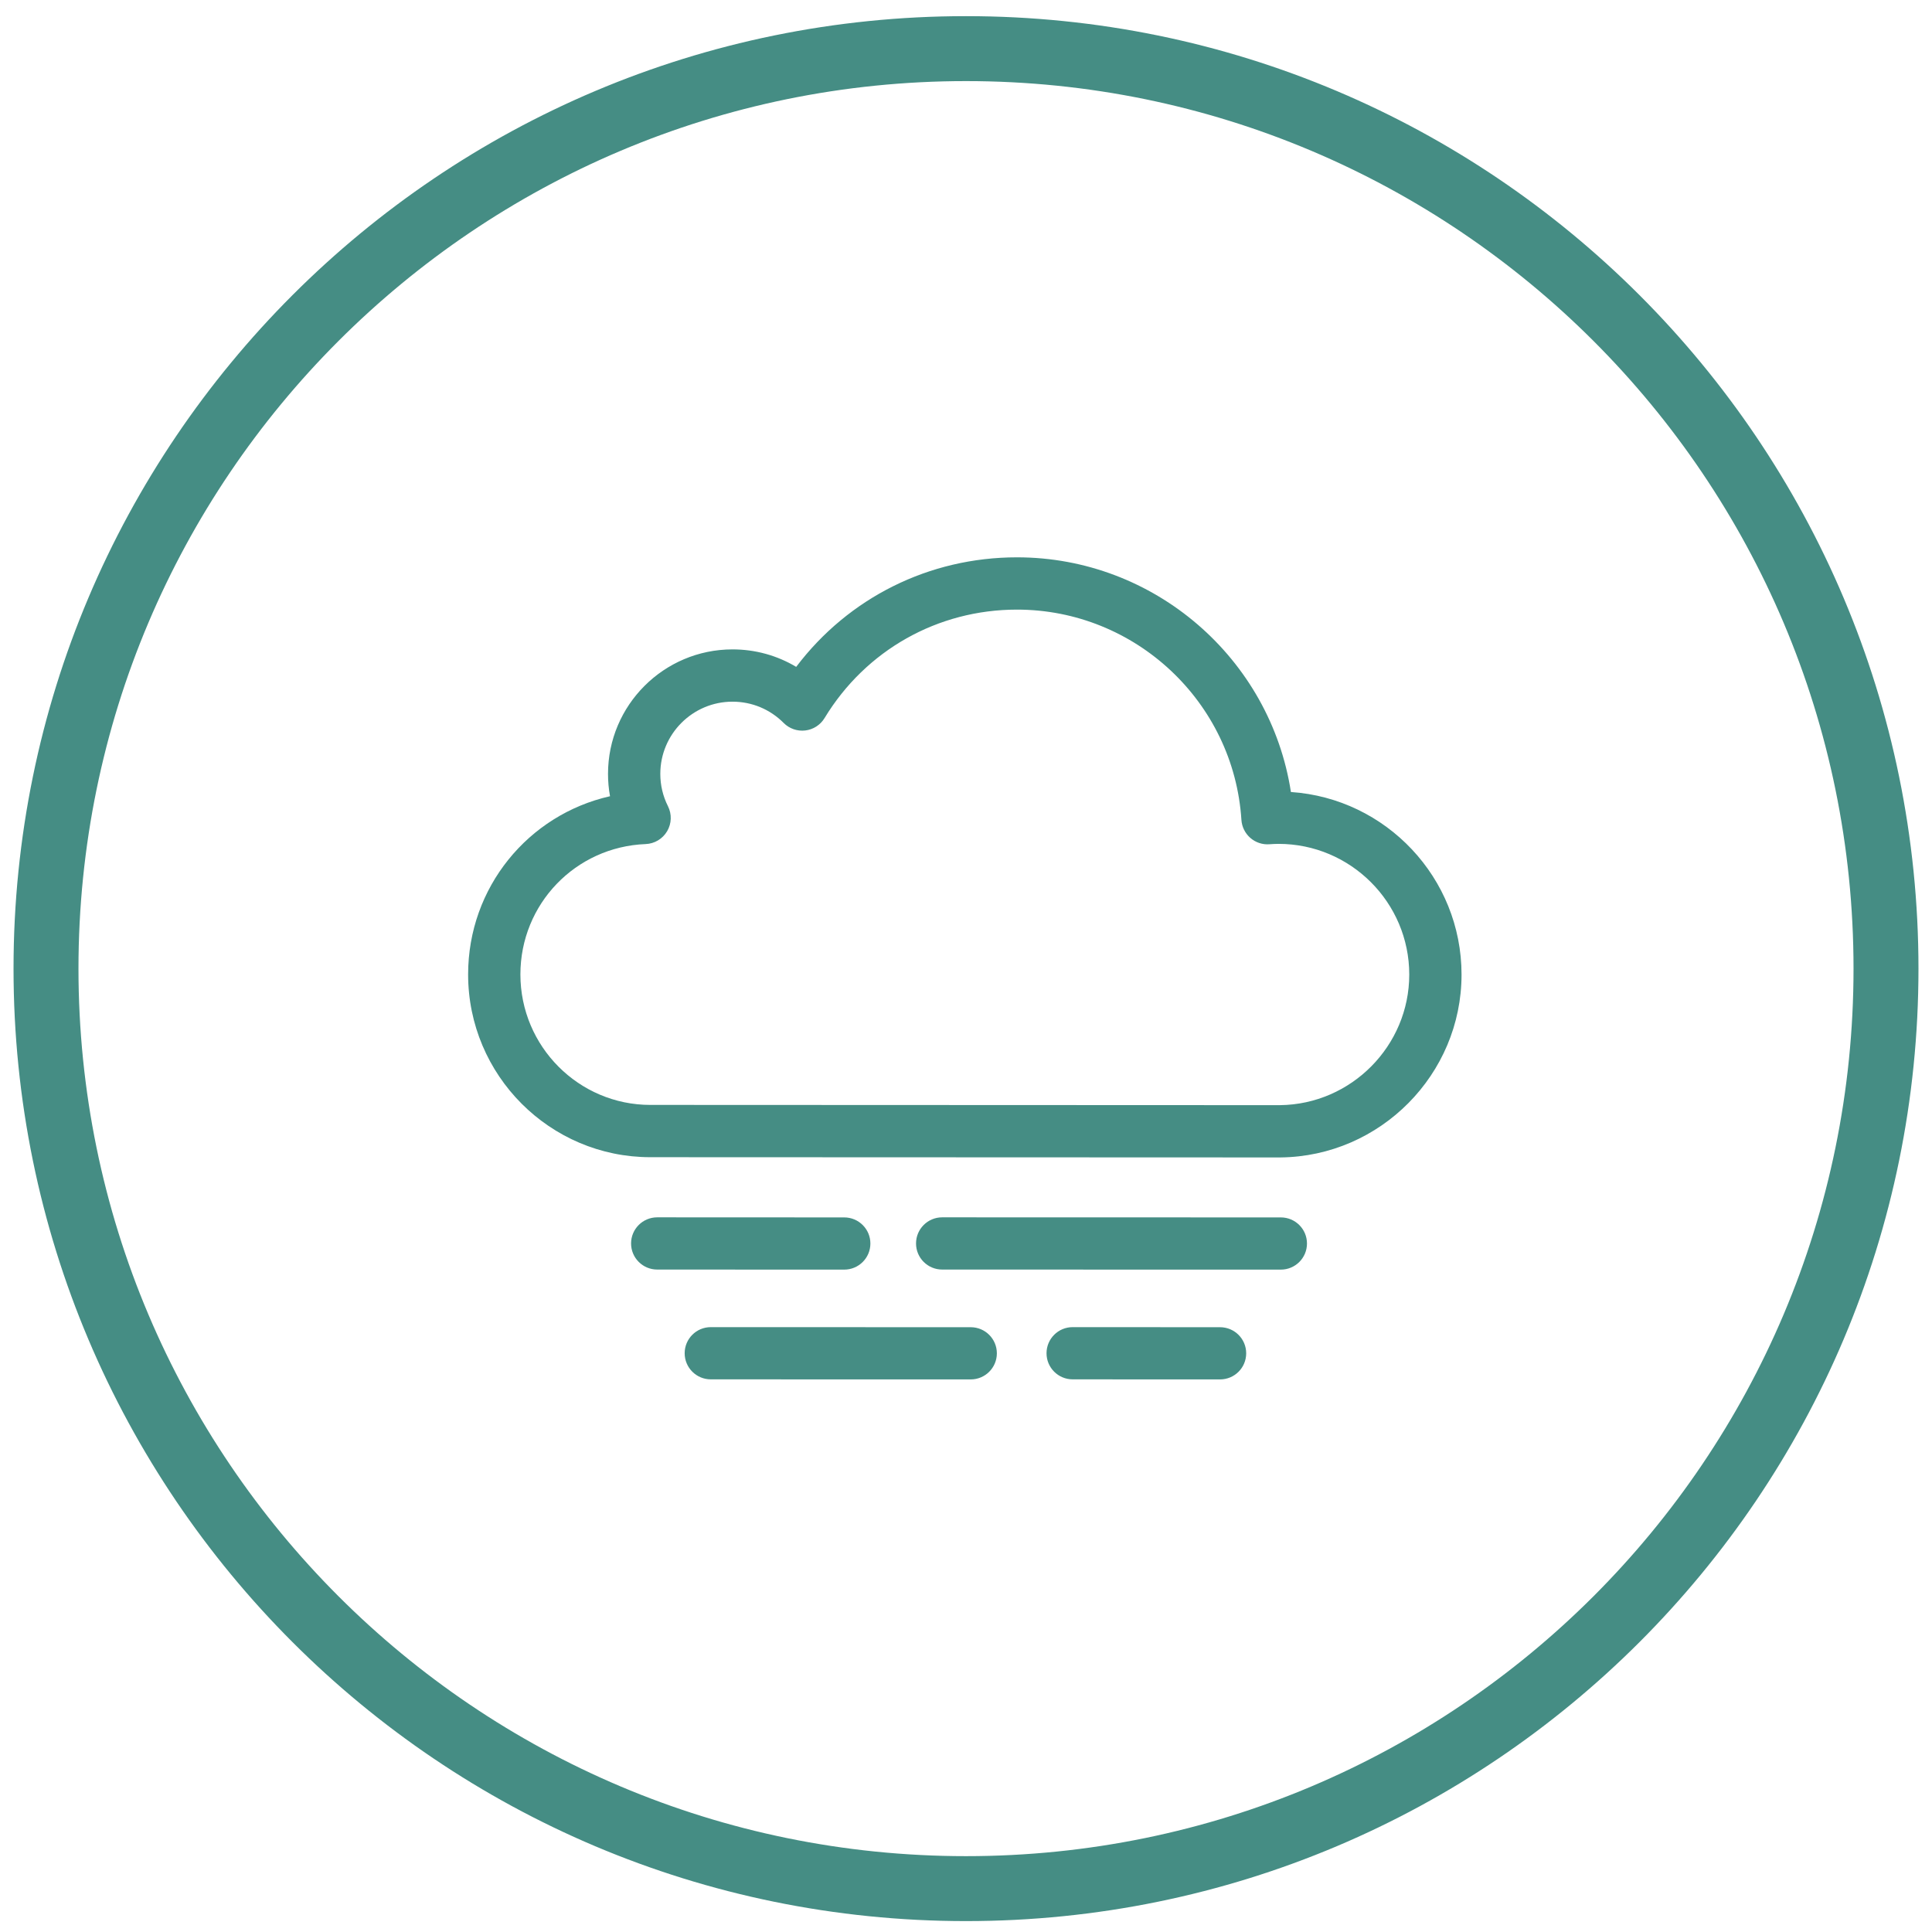
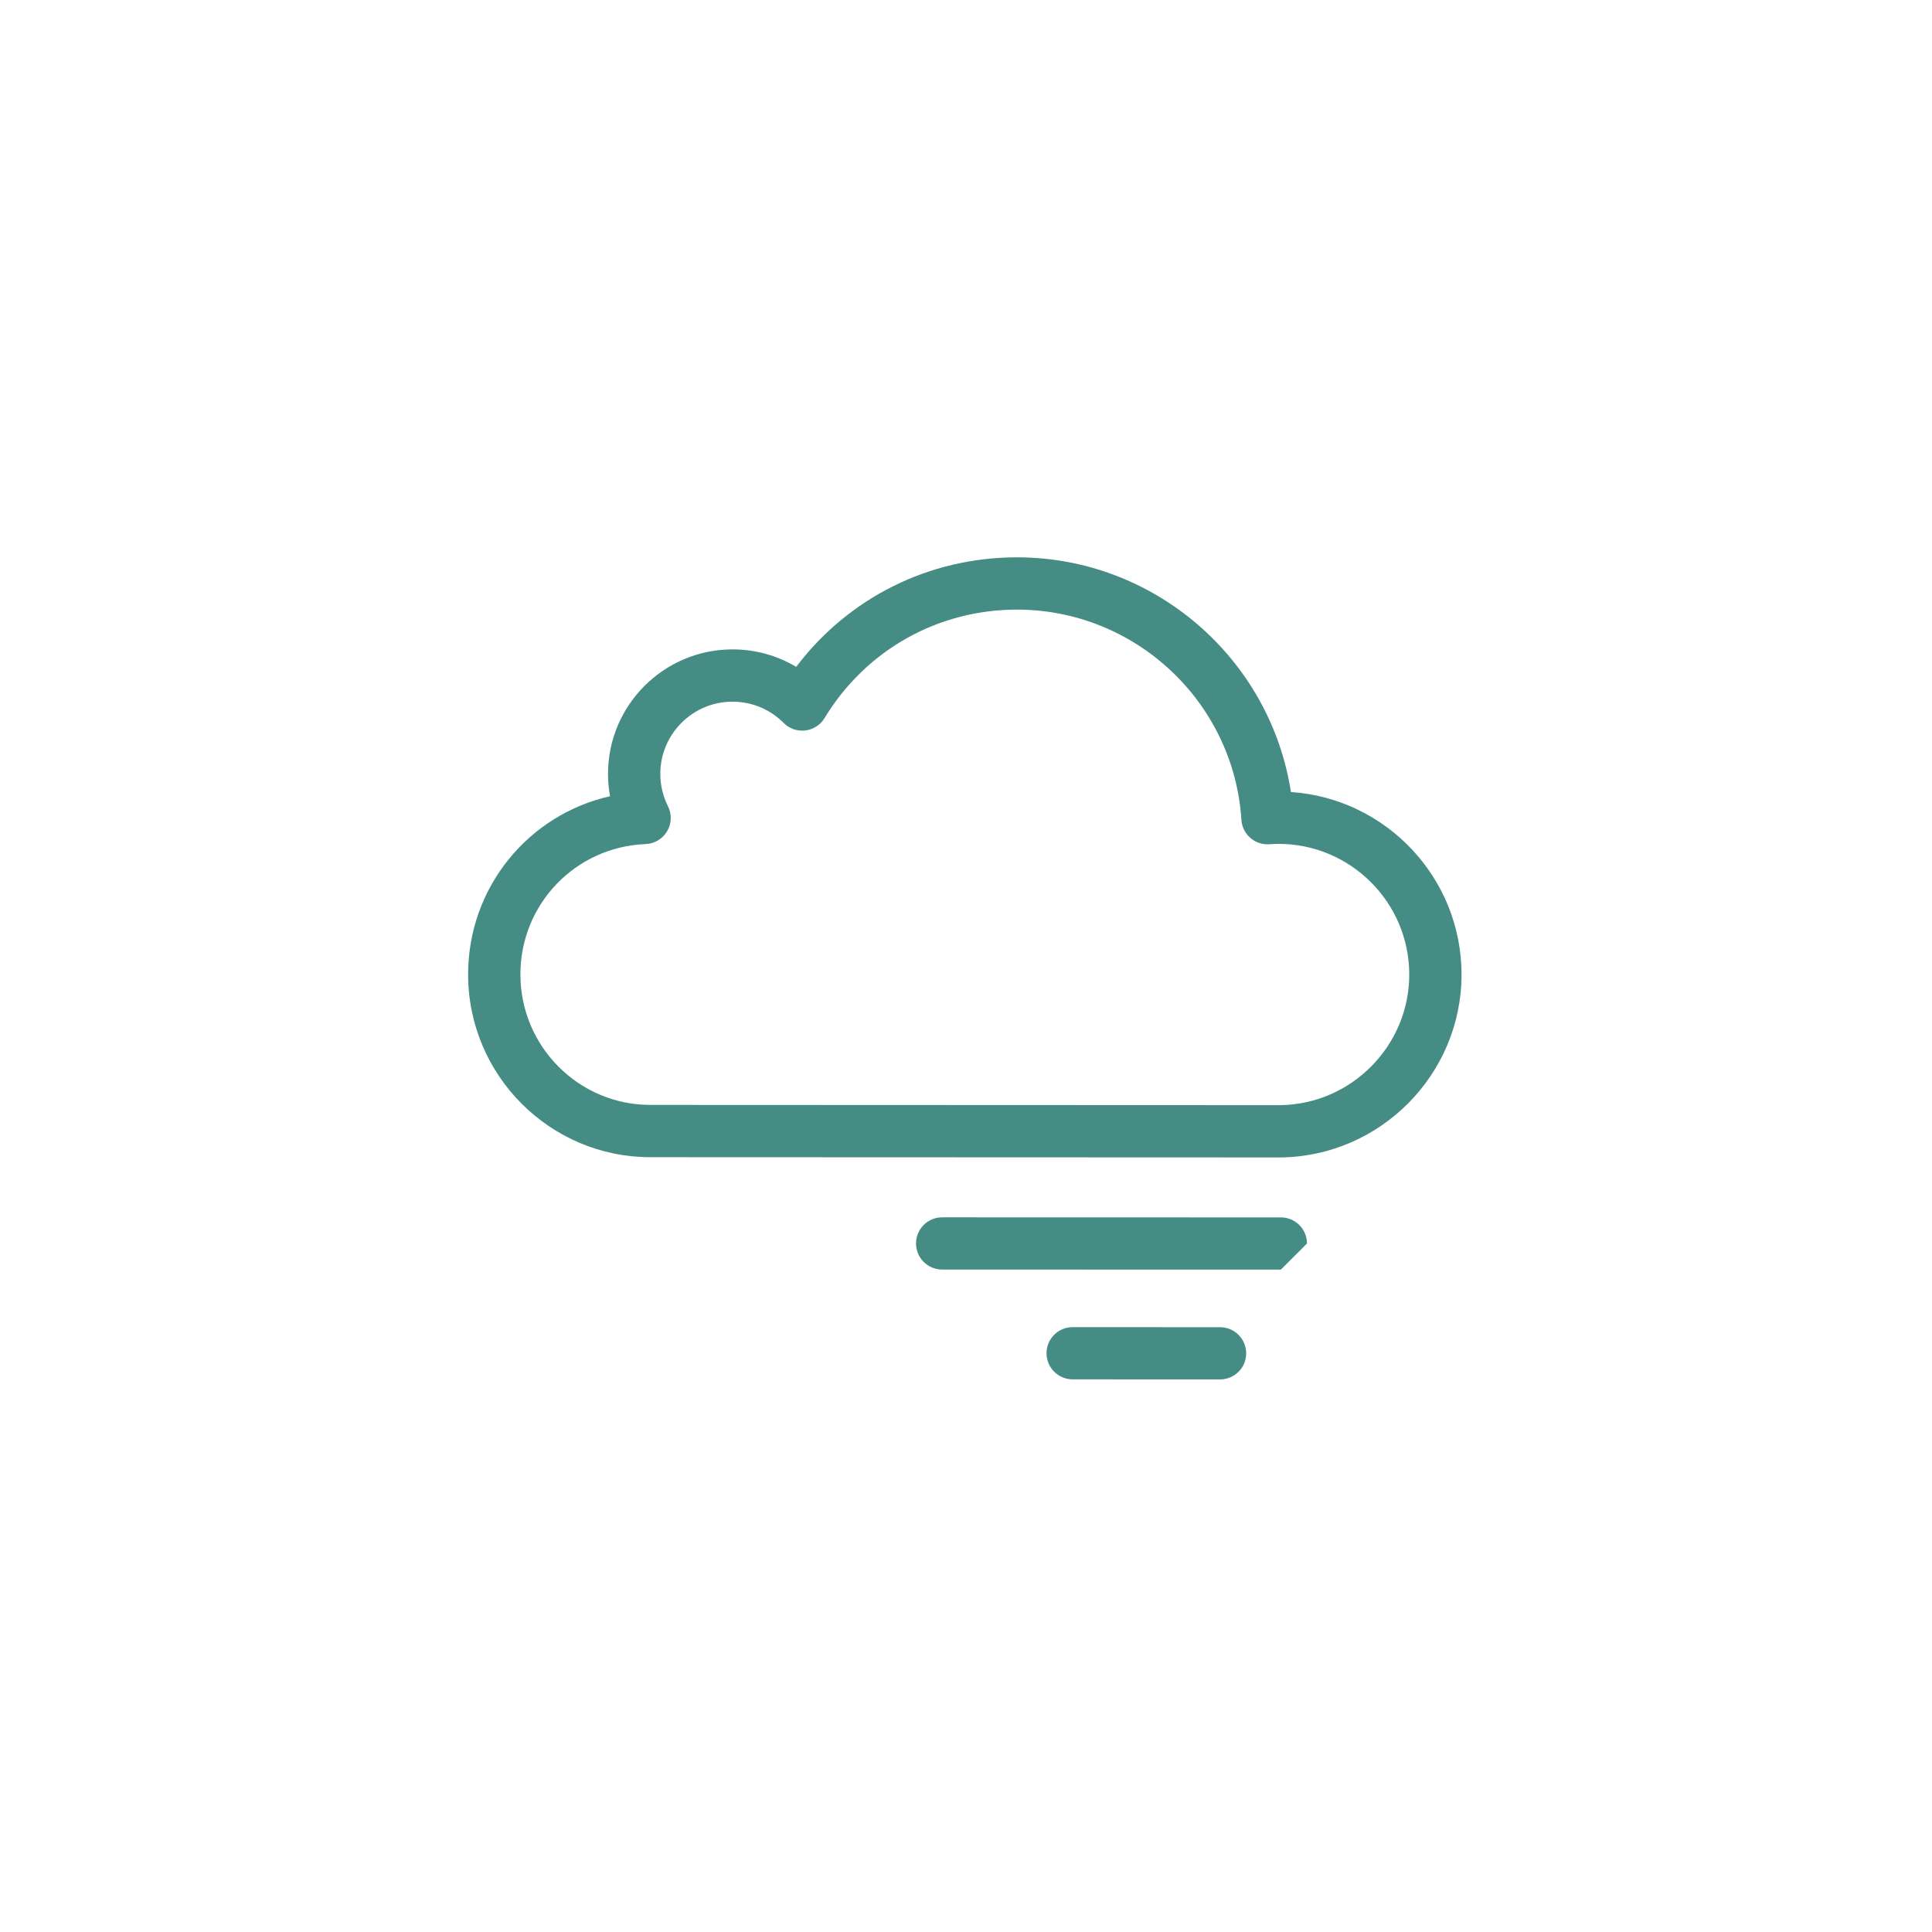
<svg xmlns="http://www.w3.org/2000/svg" width="350px" height="350px" viewBox="0 0 350 350" version="1.1">
  <title>meteo_tempo_38</title>
  <g id="Page-1" stroke="none" stroke-width="1" fill="none" fill-rule="evenodd">
    <g id="meteo_tempo_38" transform="translate(-125, -125)" fill="#458D84" fill-rule="nonzero">
      <g transform="translate(125, 125)">
-         <path d="M175,348.024 C79.704,348.024 2.451,270.771 2.451,175.475 C2.451,80.179 79.704,2.926 175,2.926 C270.296,2.926 347.549,80.179 347.549,175.475 C347.549,270.771 270.296,348.024 175,348.024 Z M175,336.259 C263.799,336.259 335.784,264.274 335.784,175.475 C335.784,86.676 263.799,14.691 175,14.691 C86.201,14.691 14.216,86.676 14.216,175.475 C14.216,264.274 86.201,336.259 175,336.259 Z" id="Oval-25" />
        <path d="M231.895,209.681 L226.882,209.68 L117.822,209.638 C99.616,209.638 84.804,194.786 84.804,176.529 C84.804,160.769 95.69,147.595 110.51,144.244 C110.269,142.919 110.148,141.566 110.148,140.191 C110.148,127.758 120.264,117.643 132.697,117.643 C136.827,117.643 140.785,118.744 144.238,120.81 C153.702,108.295 168.304,100.965 184.239,100.965 C209.143,100.965 230.135,119.307 233.862,143.479 C251.102,144.638 264.772,159.029 264.772,176.552 C264.772,194.641 250.045,209.503 231.943,209.681 C231.927,209.681 231.911,209.681 231.895,209.681 Z M226.886,200.208 L231.874,200.209 C244.793,200.07 255.3,189.462 255.3,176.552 C255.3,163.497 244.674,152.875 231.612,152.875 C231.051,152.875 230.456,152.911 229.947,152.946 C228.692,153.038 227.45,152.617 226.501,151.787 C225.552,150.957 224.974,149.783 224.893,148.525 C223.523,127.168 205.665,110.437 184.239,110.437 C169.871,110.437 156.838,117.783 149.375,130.086 C148.62,131.332 147.334,132.161 145.887,132.333 C144.441,132.504 142.995,132.003 141.968,130.97 C139.495,128.484 136.203,127.115 132.697,127.115 C125.487,127.115 119.621,132.981 119.621,140.191 C119.621,142.249 120.087,144.221 121.008,146.052 C121.731,147.49 121.674,149.197 120.856,150.584 C120.039,151.971 118.573,152.848 116.964,152.911 C104.242,153.414 94.276,163.788 94.276,176.529 C94.276,189.563 104.838,200.166 117.822,200.166 L122.692,200.166 L226.886,200.208 Z" id="Fill-1" />
        <path d="M221.023,249.894 L221.02,249.894 L194.321,249.883 C191.705,249.881 189.586,247.765 189.588,245.15 C189.59,242.535 191.71,240.423 194.324,240.423 L194.327,240.423 L221.026,240.437 C223.642,240.439 225.761,242.553 225.759,245.169 C225.758,247.784 223.637,249.894 221.023,249.894 Z" id="Fill-2" />
-         <path d="M175.854,249.894 L175.852,249.894 L128.768,249.883 C126.153,249.882 124.033,247.767 124.034,245.151 C124.035,242.536 126.155,240.423 128.77,240.423 L128.772,240.423 L175.855,240.437 C178.471,240.438 180.591,242.552 180.59,245.168 C180.589,247.783 178.468,249.894 175.854,249.894 Z" id="Fill-3" />
-         <path d="M232.035,230.003 L232.033,230.003 L170.682,229.992 C168.067,229.991 165.947,227.876 165.948,225.26 C165.948,222.645 168.069,220.531 170.684,220.531 L170.685,220.531 L232.036,220.546 C234.652,220.547 236.771,222.661 236.771,225.276 C236.77,227.891 234.649,230.003 232.035,230.003 Z" id="Fill-4" />
-         <path d="M152.943,230.003 L152.941,230.003 L119.059,229.992 C116.443,229.991 114.324,227.875 114.325,225.259 C114.327,222.644 116.447,220.531 119.061,220.531 L119.064,220.531 L152.946,220.546 C155.561,220.548 157.681,222.662 157.679,225.277 C157.678,227.892 155.557,230.003 152.943,230.003 Z" id="Fill-5" />
+         <path d="M232.035,230.003 L232.033,230.003 L170.682,229.992 C168.067,229.991 165.947,227.876 165.948,225.26 C165.948,222.645 168.069,220.531 170.684,220.531 L170.685,220.531 L232.036,220.546 C234.652,220.547 236.771,222.661 236.771,225.276 Z" id="Fill-4" />
      </g>
    </g>
  </g>
</svg>